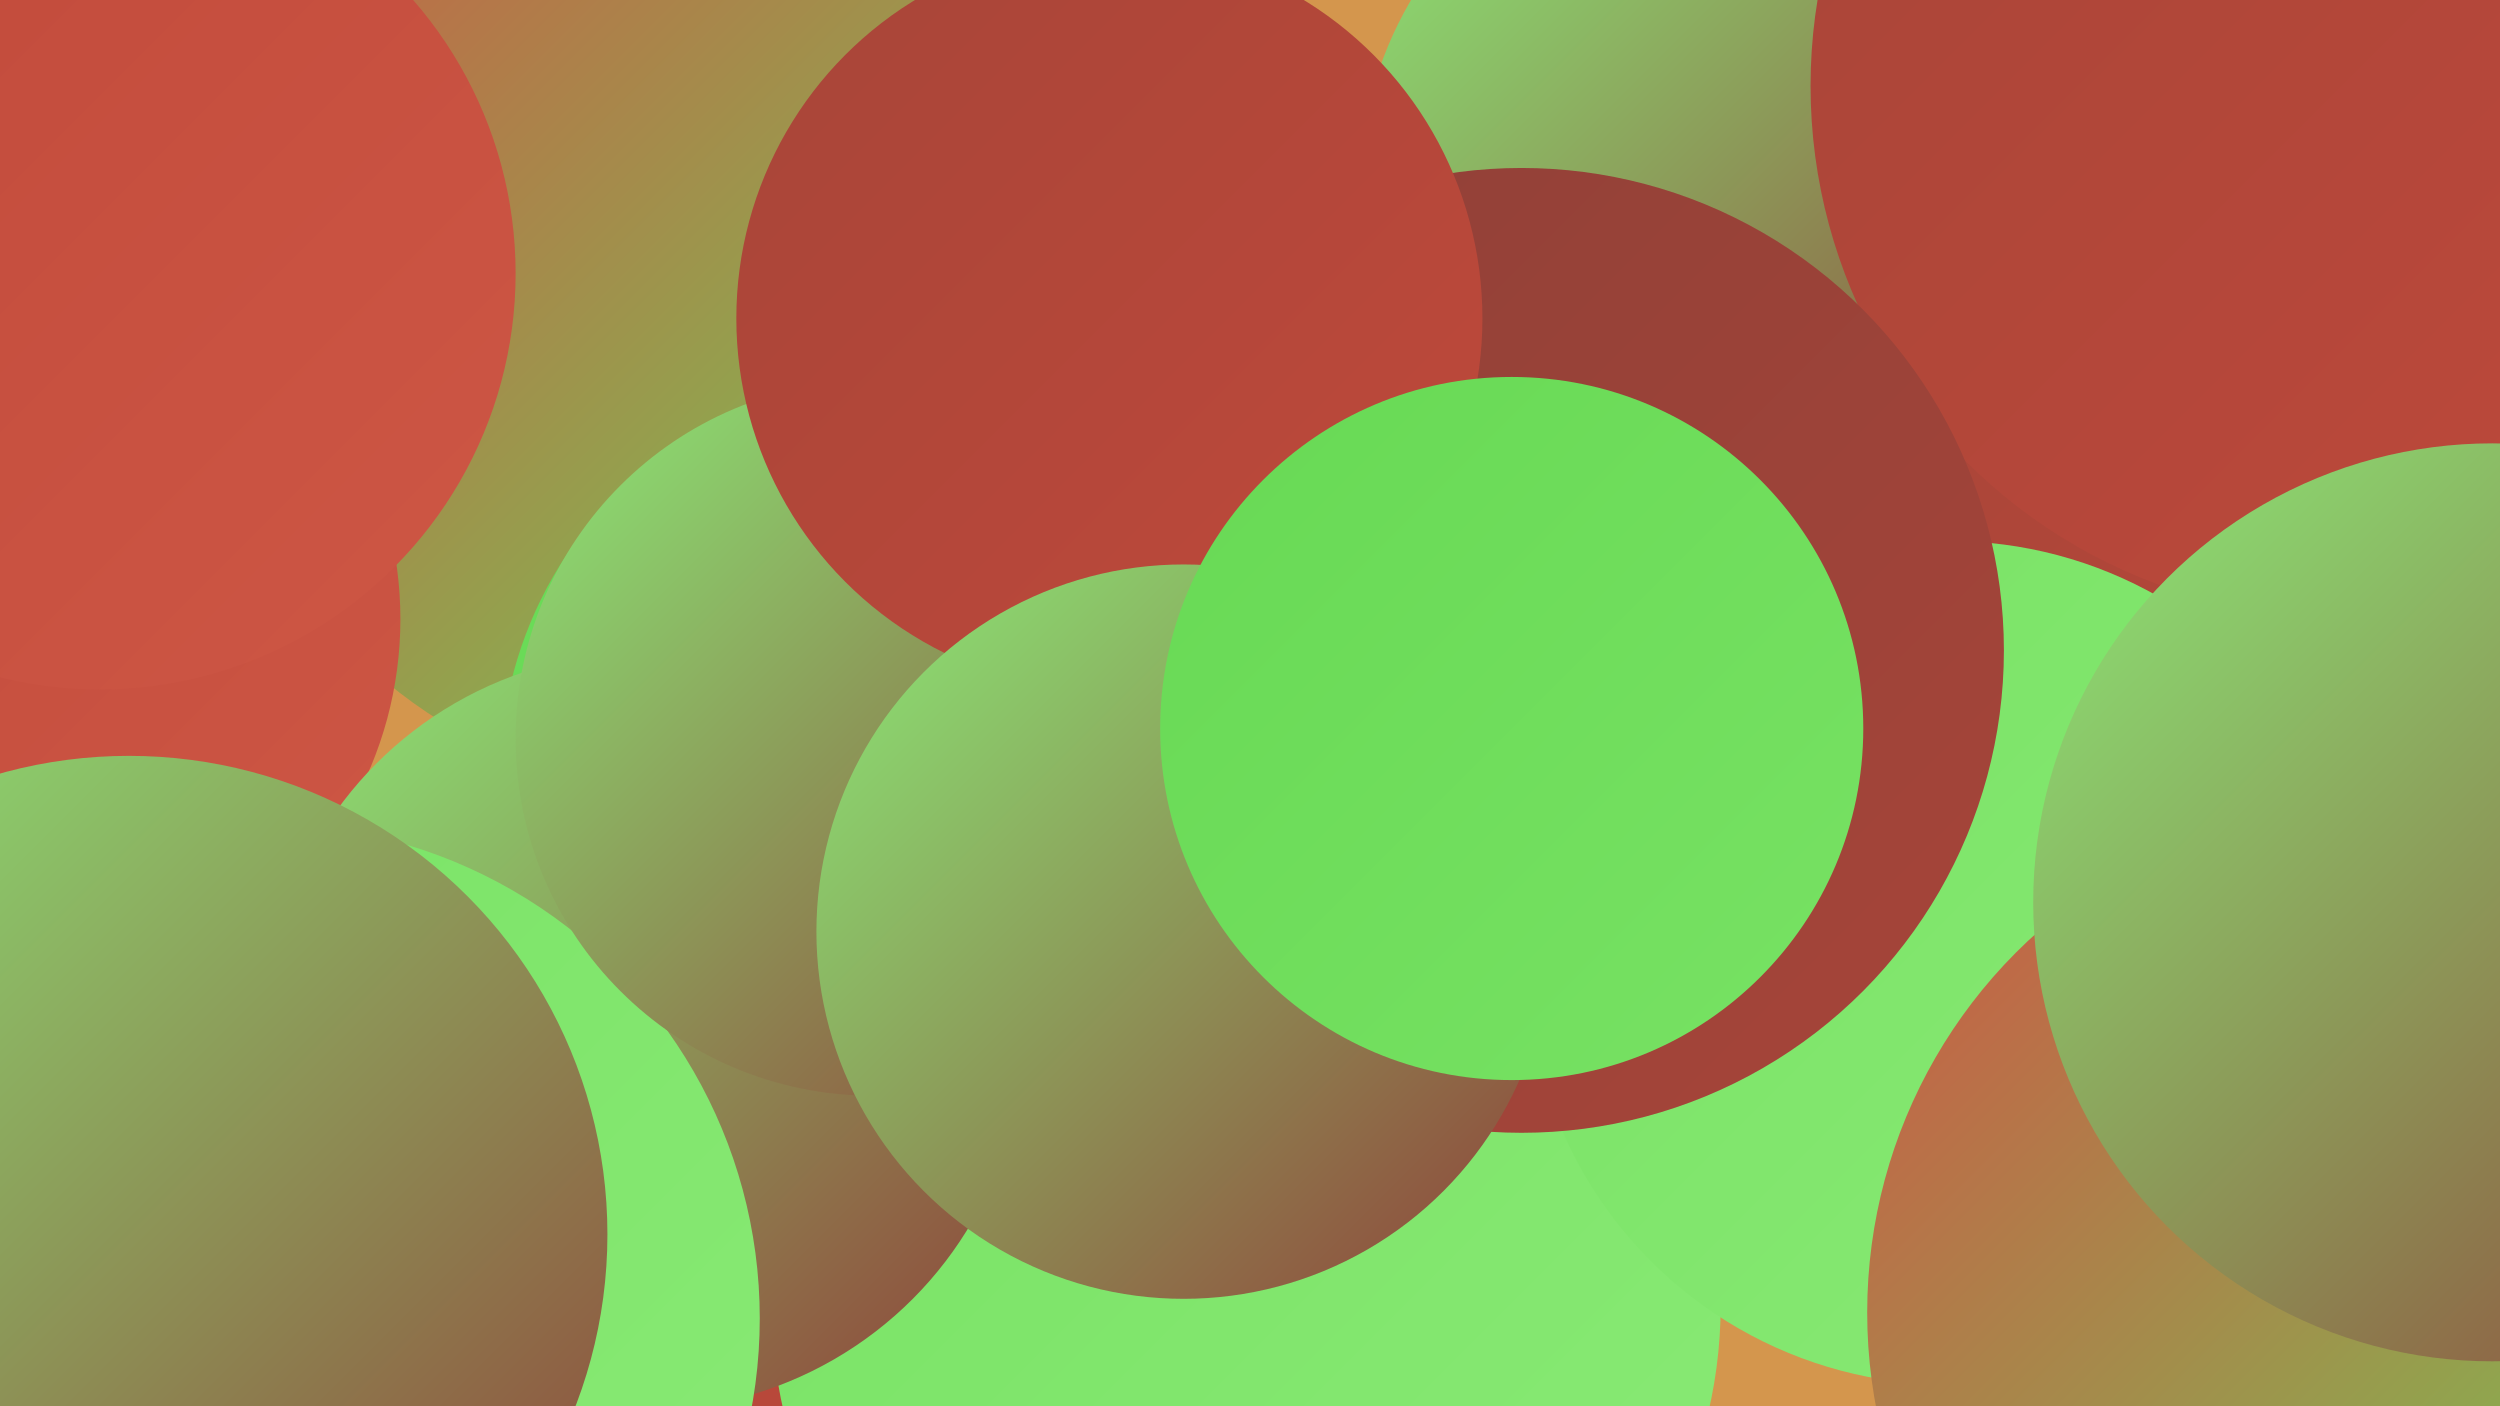
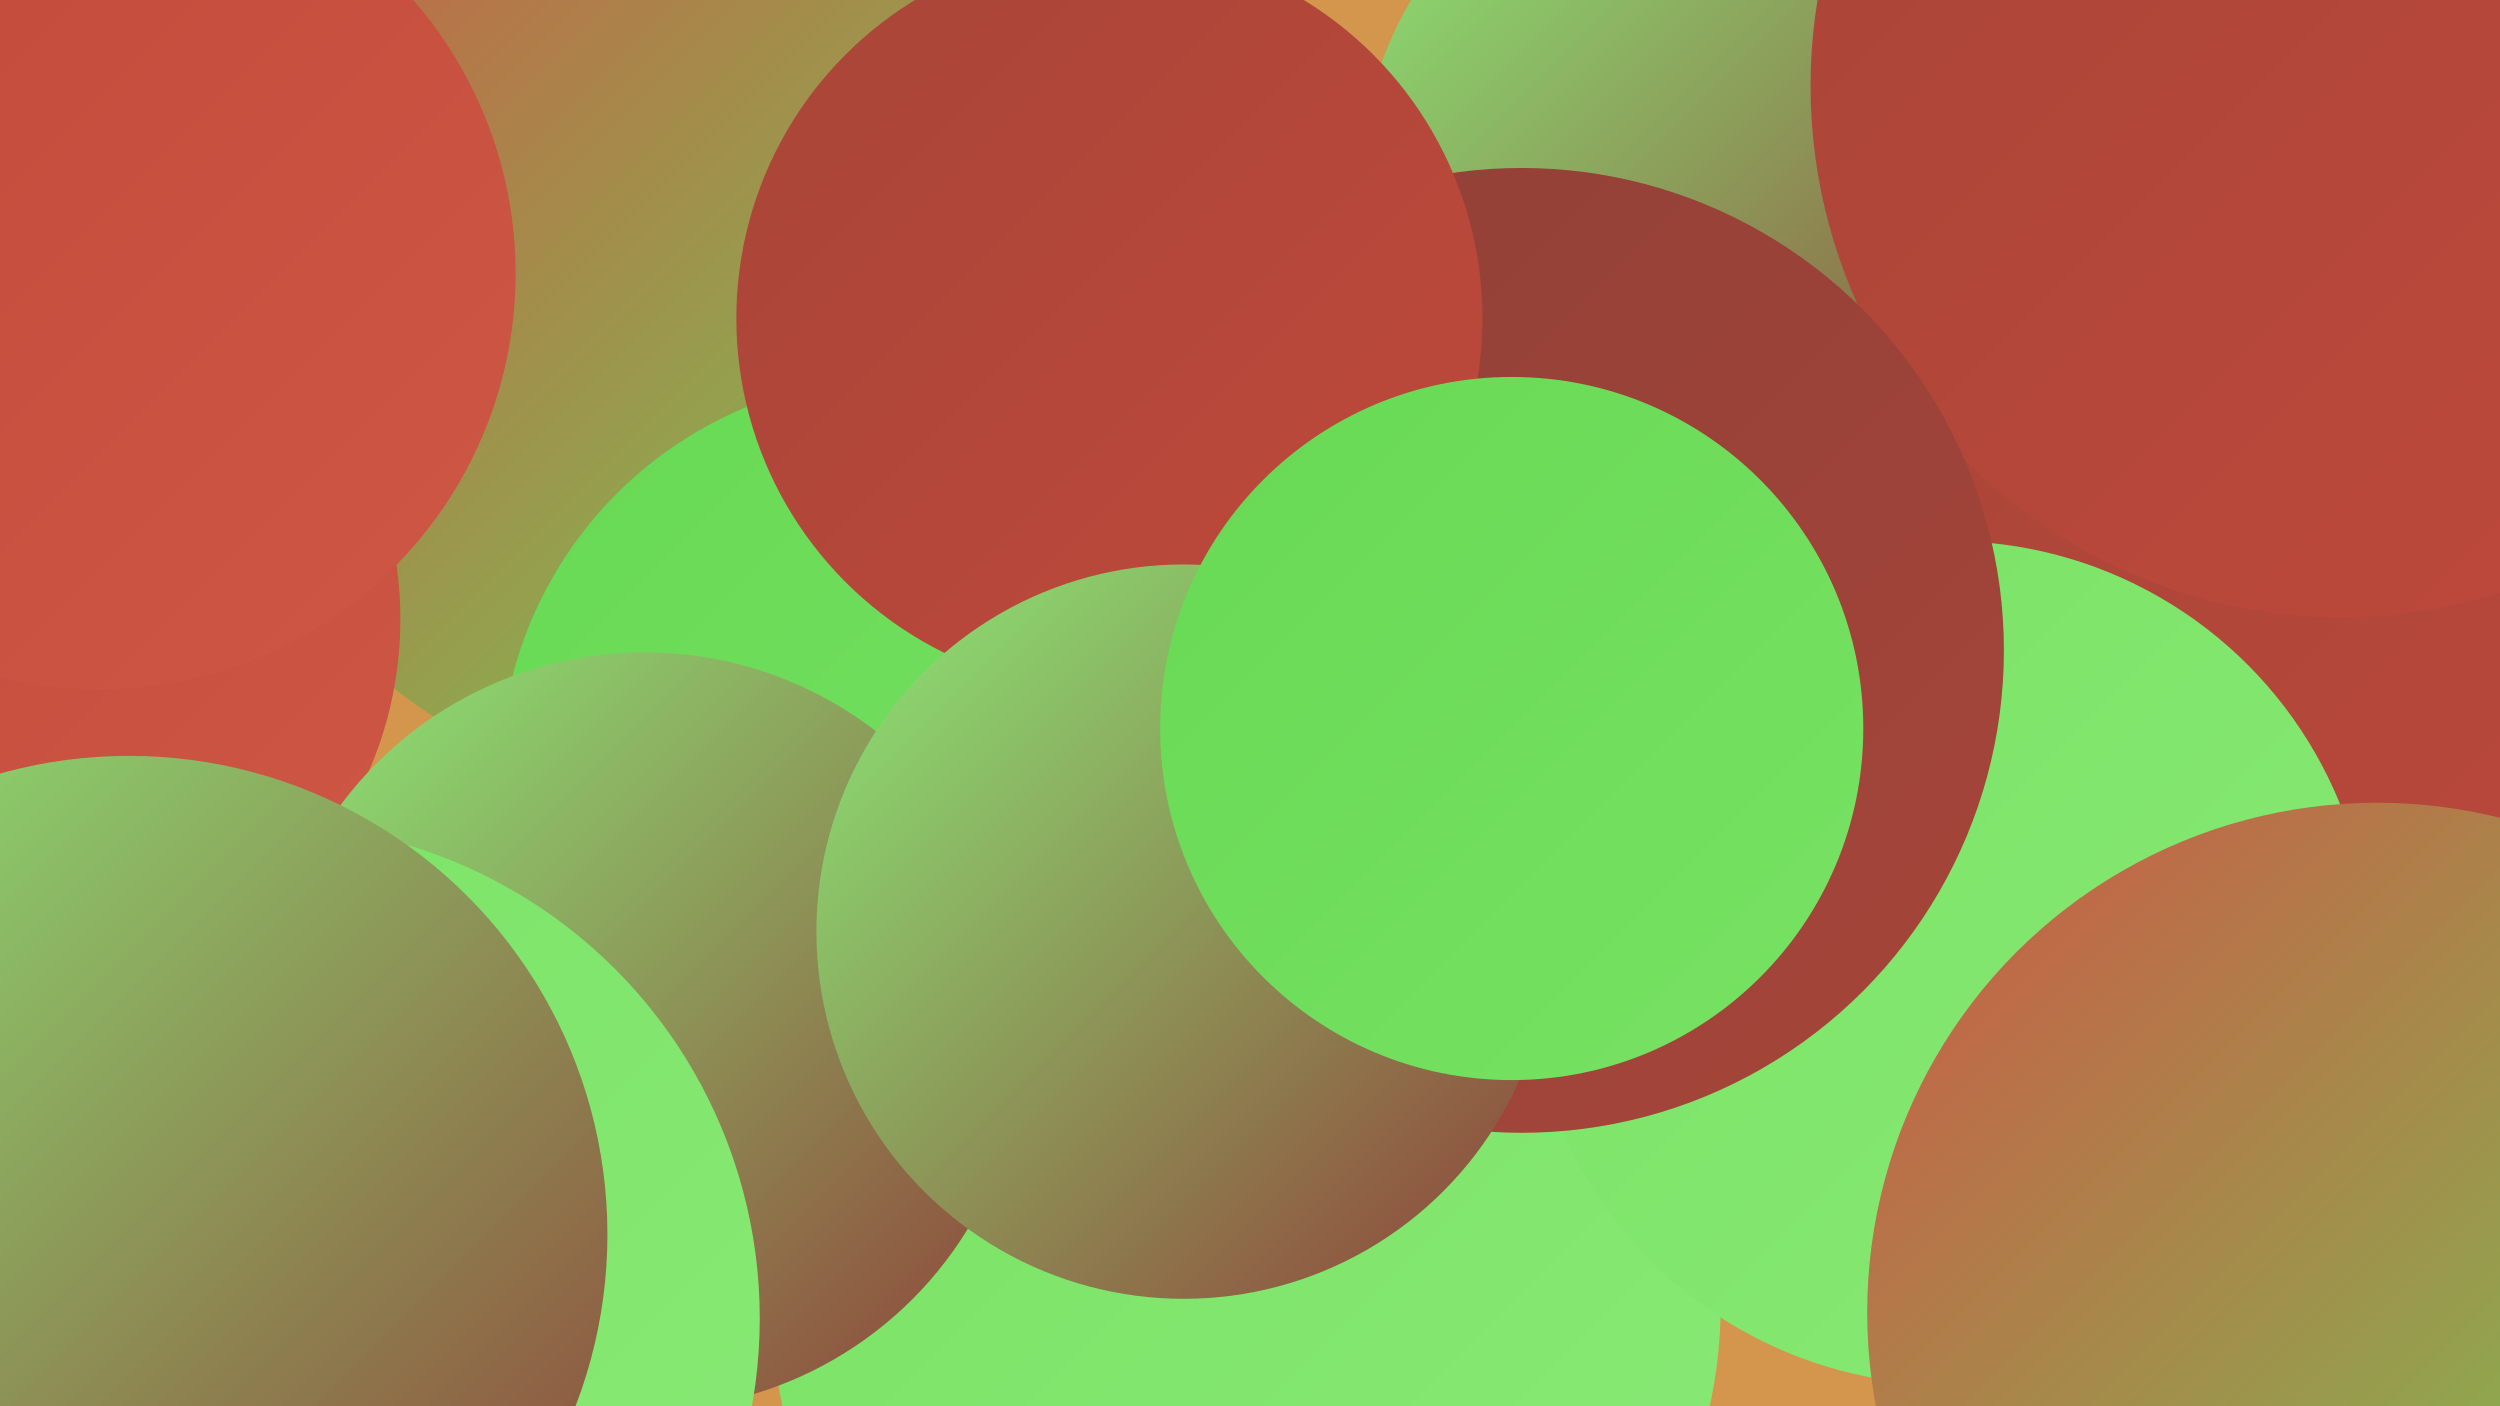
<svg xmlns="http://www.w3.org/2000/svg" width="1280" height="720">
  <defs>
    <linearGradient id="grad0" x1="0%" y1="0%" x2="100%" y2="100%">
      <stop offset="0%" style="stop-color:#8f4038;stop-opacity:1" />
      <stop offset="100%" style="stop-color:#a74539;stop-opacity:1" />
    </linearGradient>
    <linearGradient id="grad1" x1="0%" y1="0%" x2="100%" y2="100%">
      <stop offset="0%" style="stop-color:#a74539;stop-opacity:1" />
      <stop offset="100%" style="stop-color:#c0493a;stop-opacity:1" />
    </linearGradient>
    <linearGradient id="grad2" x1="0%" y1="0%" x2="100%" y2="100%">
      <stop offset="0%" style="stop-color:#c0493a;stop-opacity:1" />
      <stop offset="100%" style="stop-color:#ce5745;stop-opacity:1" />
    </linearGradient>
    <linearGradient id="grad3" x1="0%" y1="0%" x2="100%" y2="100%">
      <stop offset="0%" style="stop-color:#ce5745;stop-opacity:1" />
      <stop offset="100%" style="stop-color:#67d954;stop-opacity:1" />
    </linearGradient>
    <linearGradient id="grad4" x1="0%" y1="0%" x2="100%" y2="100%">
      <stop offset="0%" style="stop-color:#67d954;stop-opacity:1" />
      <stop offset="100%" style="stop-color:#78e264;stop-opacity:1" />
    </linearGradient>
    <linearGradient id="grad5" x1="0%" y1="0%" x2="100%" y2="100%">
      <stop offset="0%" style="stop-color:#78e264;stop-opacity:1" />
      <stop offset="100%" style="stop-color:#8aea76;stop-opacity:1" />
    </linearGradient>
    <linearGradient id="grad6" x1="0%" y1="0%" x2="100%" y2="100%">
      <stop offset="0%" style="stop-color:#8aea76;stop-opacity:1" />
      <stop offset="100%" style="stop-color:#8f4038;stop-opacity:1" />
    </linearGradient>
  </defs>
  <rect width="1280" height="720" fill="#d4964d" />
-   <circle cx="427" cy="540" r="200" fill="url(#grad1)" />
  <circle cx="887" cy="97" r="191" fill="url(#grad6)" />
  <circle cx="638" cy="668" r="243" fill="url(#grad5)" />
  <circle cx="364" cy="148" r="261" fill="url(#grad3)" />
  <circle cx="1127" cy="437" r="288" fill="url(#grad1)" />
  <circle cx="460" cy="397" r="204" fill="url(#grad4)" />
  <circle cx="9" cy="317" r="196" fill="url(#grad2)" />
  <circle cx="998" cy="493" r="216" fill="url(#grad5)" />
  <circle cx="330" cy="528" r="194" fill="url(#grad6)" />
  <circle cx="136" cy="675" r="253" fill="url(#grad5)" />
-   <circle cx="447" cy="378" r="183" fill="url(#grad6)" />
  <circle cx="51" cy="140" r="213" fill="url(#grad2)" />
  <circle cx="66" cy="632" r="245" fill="url(#grad6)" />
  <circle cx="1199" cy="44" r="272" fill="url(#grad1)" />
  <circle cx="779" cy="333" r="247" fill="url(#grad0)" />
  <circle cx="568" cy="163" r="191" fill="url(#grad1)" />
  <circle cx="606" cy="477" r="188" fill="url(#grad6)" />
  <circle cx="1217" cy="672" r="261" fill="url(#grad3)" />
-   <circle cx="1276" cy="462" r="235" fill="url(#grad6)" />
  <circle cx="774" cy="373" r="180" fill="url(#grad4)" />
</svg>